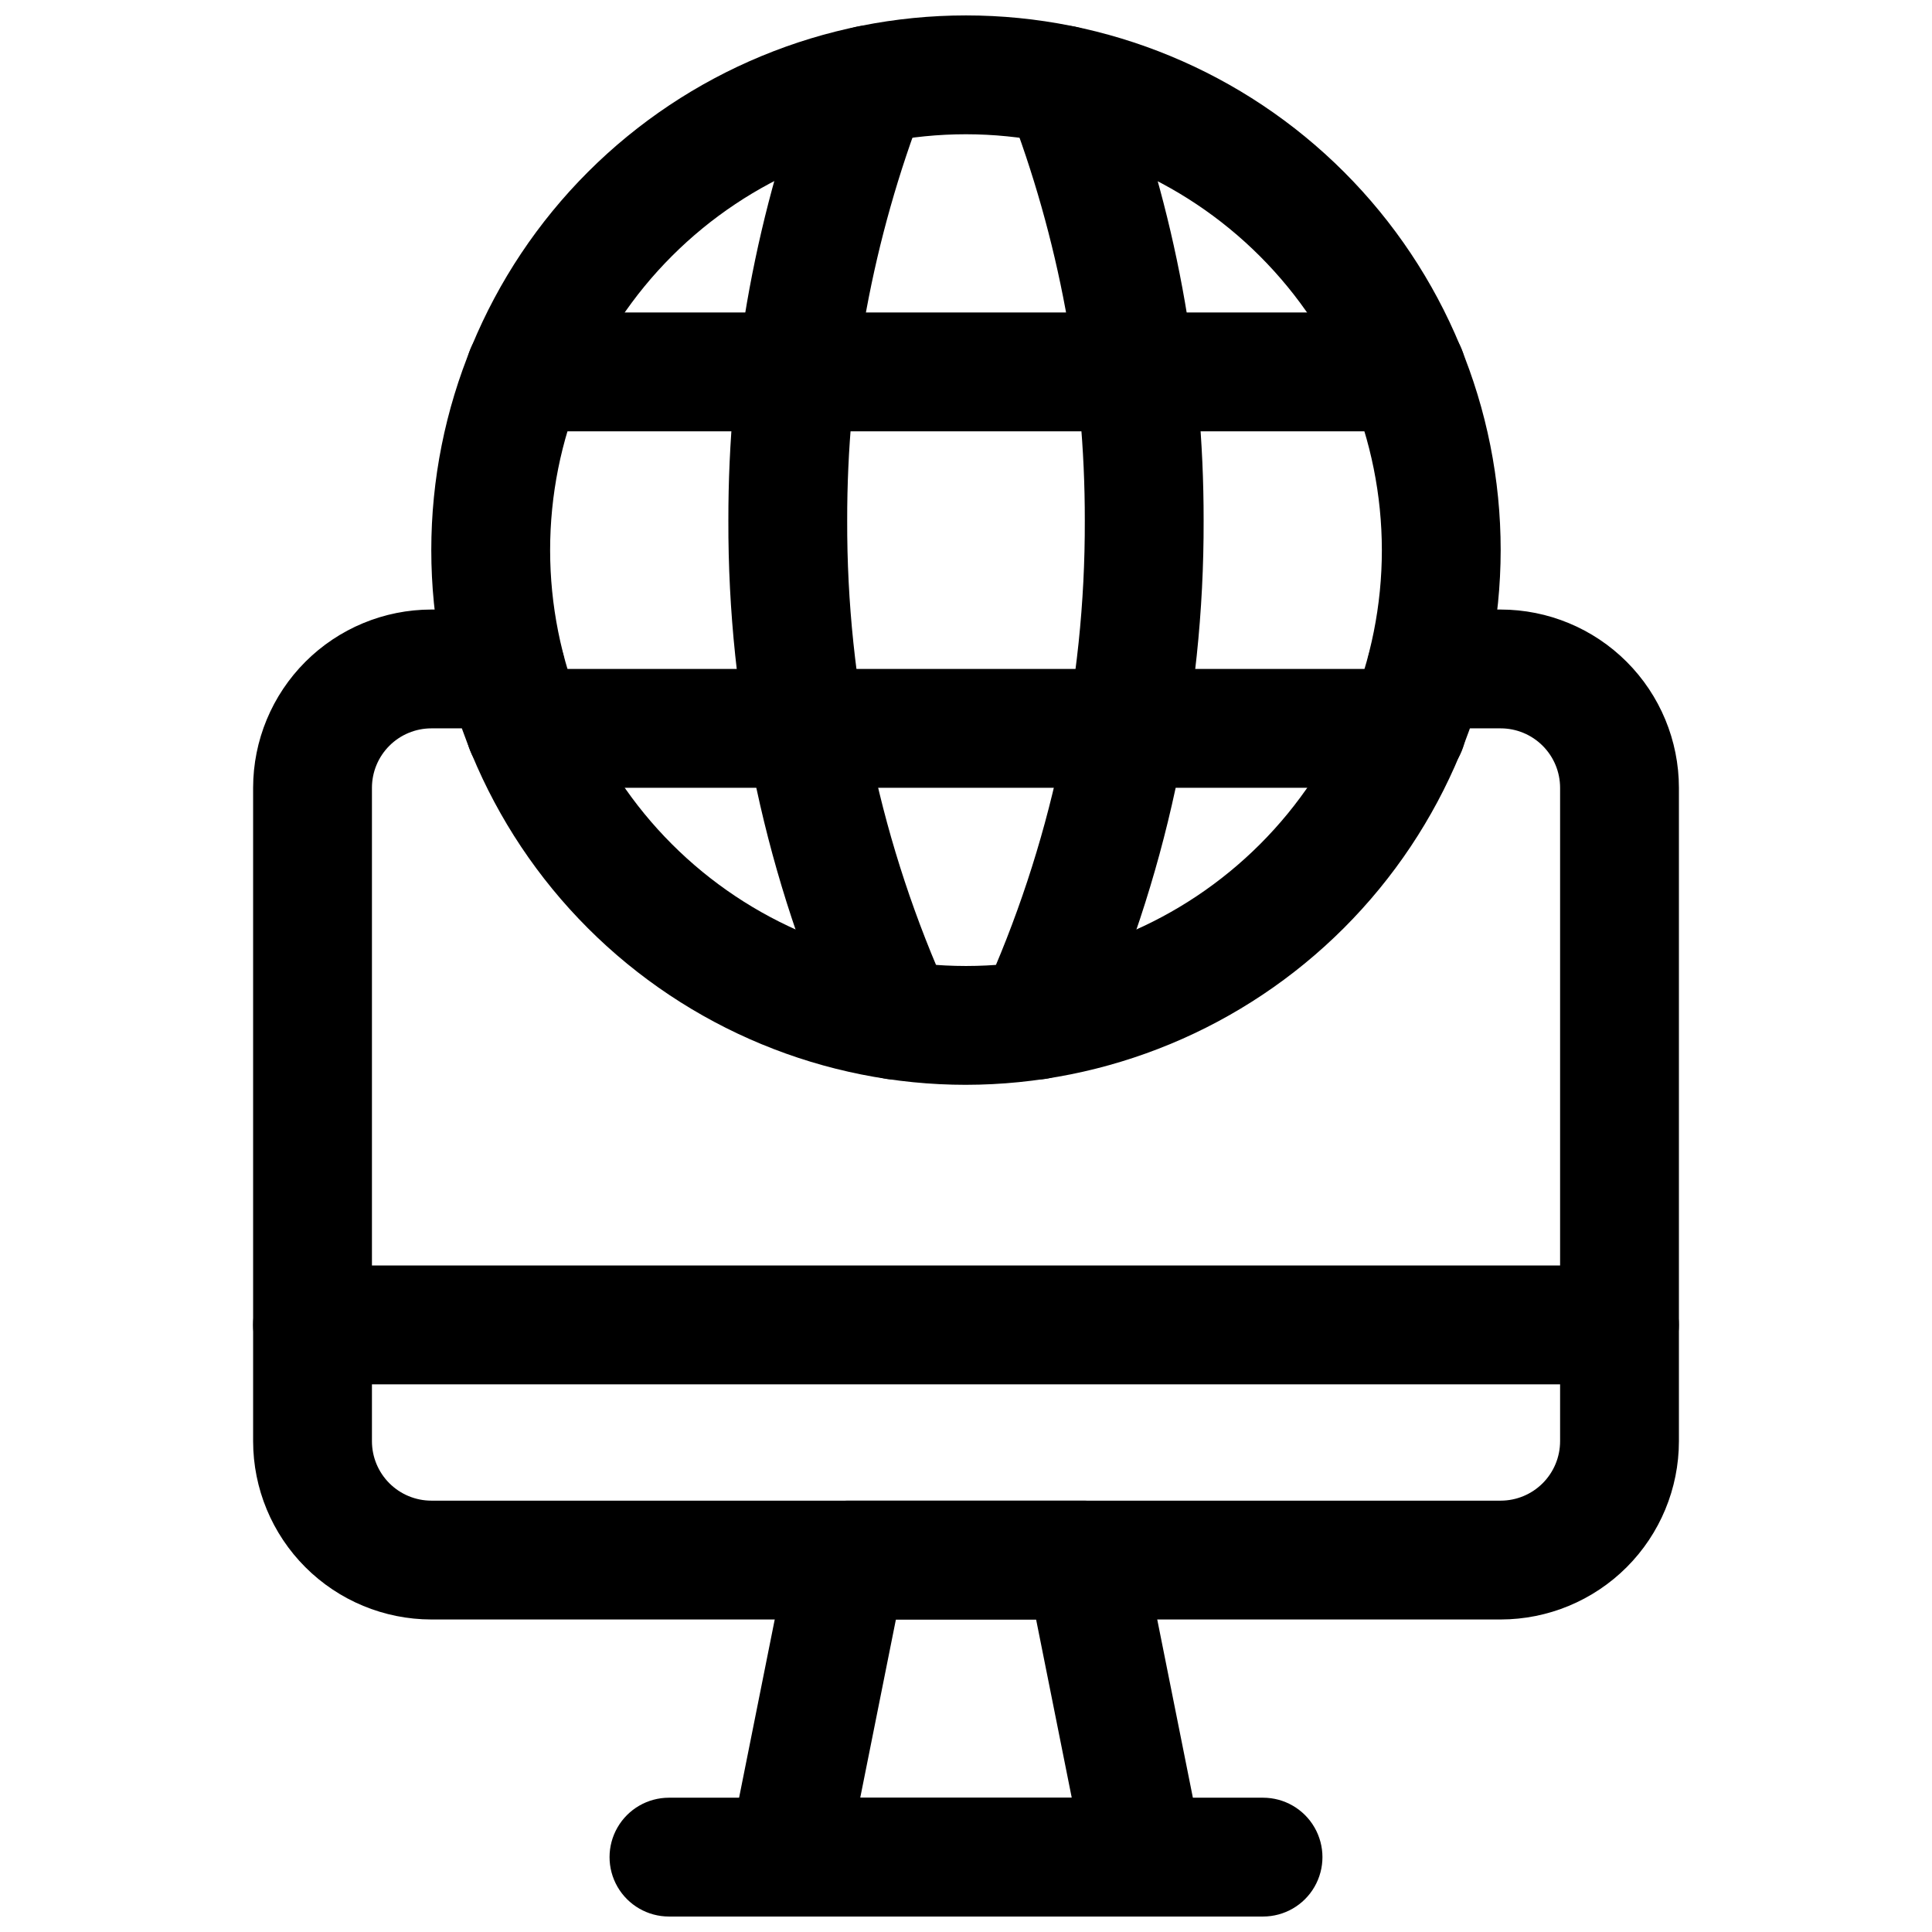
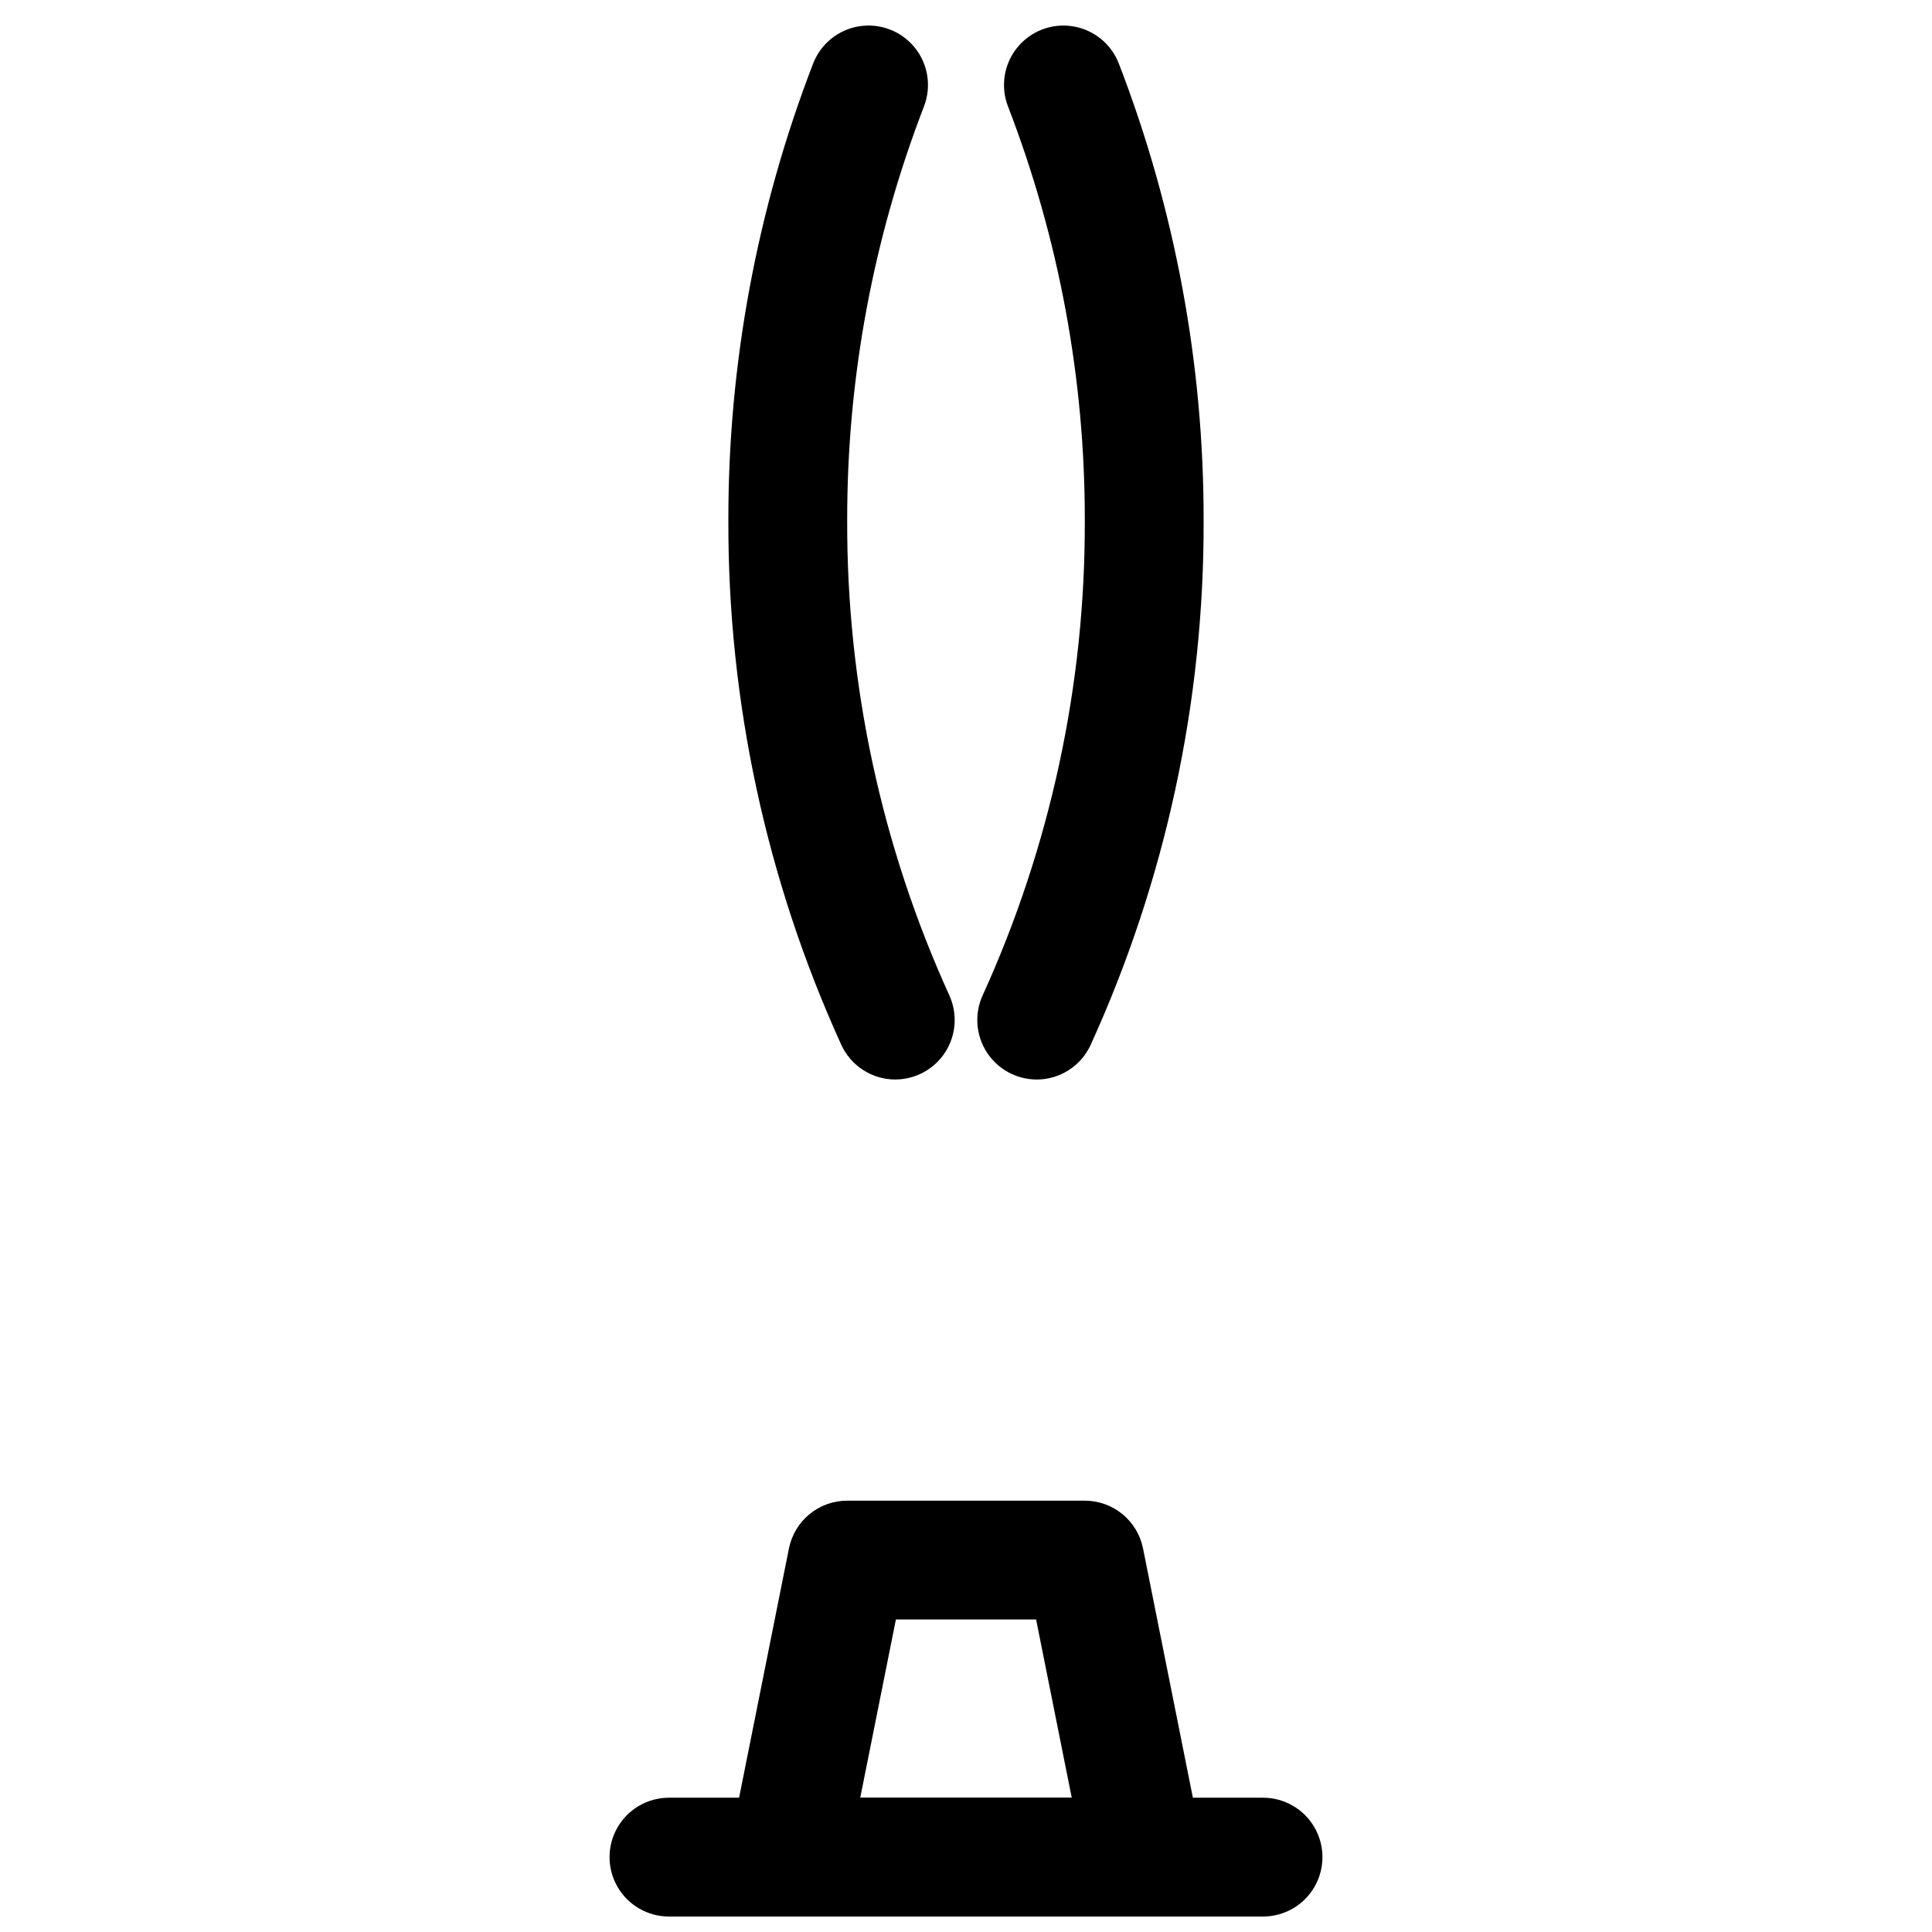
<svg xmlns="http://www.w3.org/2000/svg" width="800px" height="800px" version="1.1" viewBox="144 144 512 512">
  <defs>
    <clipPath id="c">
      <path d="m337 541h126v110.9h-126z" />
    </clipPath>
    <clipPath id="b">
      <path d="m305 620h190v31.902h-190z" />
    </clipPath>
    <clipPath id="a">
-       <path d="m258 148.09h284v283.91h-284z" />
-     </clipPath>
+       </clipPath>
  </defs>
-   <path d="m541.7 573.18h-283.39c-12.52-0.016-24.527-4.996-33.383-13.852-8.855-8.852-13.836-20.859-13.848-33.383v-173.18c0.012-12.523 4.992-24.527 13.848-33.383 8.855-8.855 20.863-13.836 33.383-13.848h19.68c5.625 0 10.824 3 13.637 7.871s2.812 10.871 0 15.742c-2.812 4.875-8.012 7.875-13.637 7.875h-19.68c-4.172 0.004-8.176 1.664-11.125 4.617-2.953 2.949-4.613 6.953-4.617 11.125v173.18c0.004 4.176 1.664 8.176 4.617 11.129 2.949 2.949 6.953 4.613 11.125 4.617h283.39c4.172-0.004 8.176-1.668 11.125-4.617 2.953-2.953 4.613-6.953 4.617-11.129v-173.18c-0.004-4.172-1.664-8.176-4.617-11.125-2.949-2.953-6.953-4.613-11.125-4.617h-19.68c-5.625 0-10.824-3-13.637-7.875-2.812-4.871-2.812-10.871 0-15.742s8.012-7.871 13.637-7.871h19.68c12.523 0.012 24.527 4.992 33.383 13.848 8.855 8.855 13.836 20.859 13.848 33.383v173.18c-0.012 12.523-4.992 24.531-13.848 33.383-8.855 8.855-20.859 13.836-33.383 13.852z" />
  <g clip-path="url(#c)">
    <path d="m447.23 651.9h-94.465c-4.715 0-9.18-2.117-12.168-5.766-2.992-3.648-4.188-8.445-3.262-13.066l15.742-78.719 0.004-0.004c0.715-3.566 2.641-6.777 5.453-9.082 2.812-2.309 6.336-3.57 9.977-3.57h62.977c3.637 0 7.16 1.262 9.973 3.57 2.812 2.305 4.742 5.516 5.453 9.082l15.742 78.719 0.004 0.004c0.926 4.621-0.27 9.418-3.258 13.066-2.988 3.648-7.457 5.766-12.172 5.766zm-75.258-31.488h56.051l-9.445-47.23h-37.156z" />
  </g>
-   <path d="m573.18 510.86h-346.37c-5.625 0-10.82-3-13.633-7.871-2.812-4.871-2.812-10.871 0-15.742 2.812-4.875 8.008-7.875 13.633-7.875h346.37c5.625 0 10.82 3 13.633 7.875 2.812 4.871 2.812 10.871 0 15.742-2.812 4.871-8.008 7.871-13.633 7.871z" />
  <g clip-path="url(#b)">
    <path d="m478.72 651.9h-157.44c-5.625 0-10.82-3-13.633-7.871s-2.812-10.871 0-15.742c2.812-4.875 8.008-7.875 13.633-7.875h157.44c5.625 0 10.824 3 13.633 7.875 2.812 4.871 2.812 10.871 0 15.742-2.809 4.871-8.008 7.871-13.633 7.871z" />
  </g>
  <g clip-path="url(#a)">
    <path d="m400 431.49c-37.582 0-73.621-14.93-100.2-41.504-26.574-26.574-41.504-62.613-41.504-100.2 0-37.578 14.93-73.621 41.504-100.2 26.574-26.57 62.613-41.5 100.2-41.5 37.578 0 73.621 14.93 100.19 41.5 26.574 26.574 41.504 62.617 41.504 100.2-0.043 37.57-14.984 73.586-41.547 100.15-26.566 26.566-62.582 41.508-100.15 41.551zm0-251.91c-29.23 0-57.262 11.609-77.93 32.277-20.668 20.668-32.281 48.703-32.281 77.93 0 29.23 11.613 57.262 32.281 77.93 20.668 20.668 48.699 32.281 77.93 32.281 29.227 0 57.258-11.613 77.926-32.281s32.281-48.699 32.281-77.93c-0.031-29.219-11.656-57.23-32.316-77.891-20.66-20.664-48.672-32.285-77.891-32.316z" />
  </g>
  <path d="m381.27 430.08c-3.023 0-5.984-0.867-8.523-2.508-2.543-1.637-4.562-3.969-5.812-6.723-19.852-43.617-30.055-91.008-29.91-138.93-0.059-41.398 7.559-82.449 22.461-121.07 2.027-5.25 6.699-9.02 12.254-9.891 5.559-0.871 11.16 1.289 14.691 5.668 3.535 4.379 4.461 10.309 2.438 15.559-13.508 35.004-20.41 72.211-20.355 109.73-0.141 43.422 9.098 86.363 27.078 125.89 2.211 4.875 1.797 10.535-1.098 15.039-2.894 4.5-7.879 7.223-13.23 7.231z" />
  <path d="m418.73 430.08c-5.352-0.008-10.332-2.731-13.23-7.231-2.894-4.504-3.309-10.164-1.098-15.039 17.98-39.527 27.219-82.469 27.082-125.89 0.051-37.523-6.852-74.73-20.359-109.73-2.023-5.25-1.094-11.18 2.438-15.559s9.133-6.539 14.691-5.668c5.559 0.871 10.227 4.641 12.254 9.891 14.902 38.621 22.52 79.672 22.465 121.07 0.141 47.922-10.062 95.312-29.914 138.93-1.25 2.75-3.266 5.086-5.809 6.723-2.539 1.637-5.496 2.508-8.52 2.508z" />
-   <path d="m516.82 258.3h-233.64c-5.621 0-10.82-3-13.633-7.871-2.812-4.871-2.812-10.871 0-15.742s8.012-7.875 13.633-7.875h233.64c5.625 0 10.82 3.004 13.633 7.875s2.812 10.871 0 15.742c-2.812 4.871-8.008 7.871-13.633 7.871z" />
-   <path d="m516.82 352.77h-233.64c-5.621 0-10.82-3-13.633-7.871-2.812-4.871-2.812-10.871 0-15.746 2.812-4.871 8.012-7.871 13.633-7.871h233.64c5.625 0 10.82 3 13.633 7.871 2.812 4.875 2.812 10.875 0 15.746-2.812 4.871-8.008 7.871-13.633 7.871z" />
</svg>